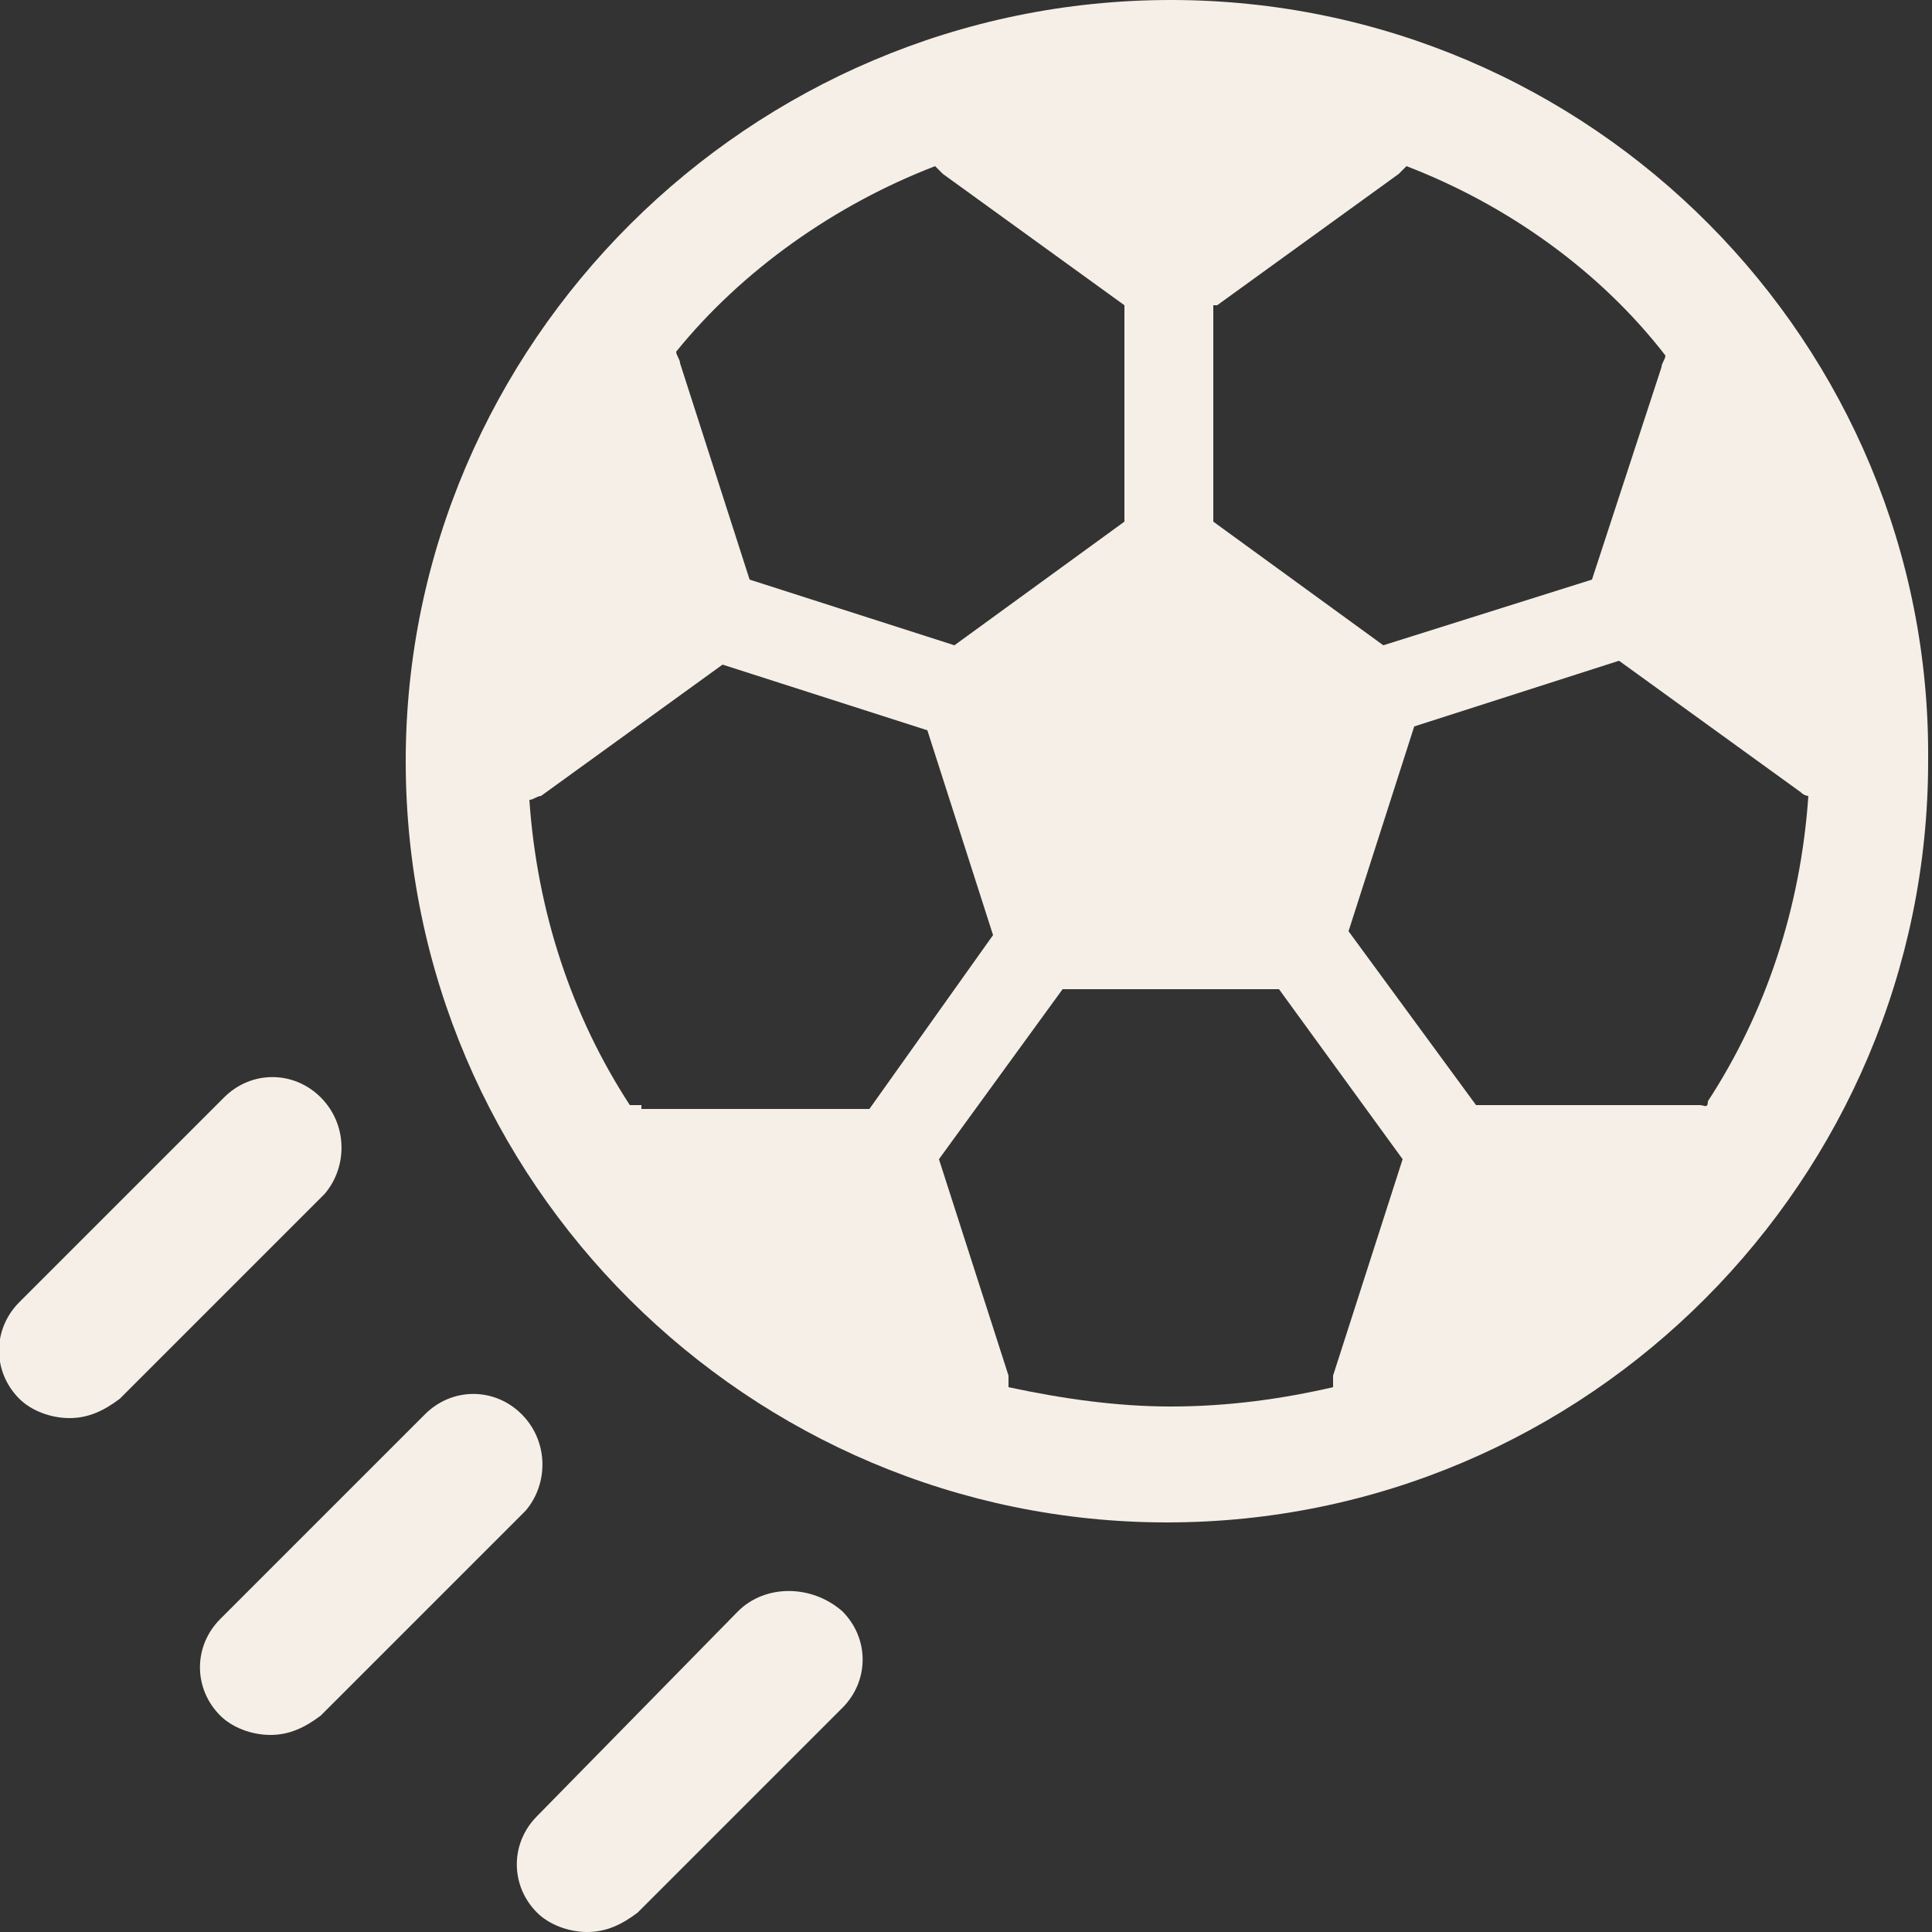
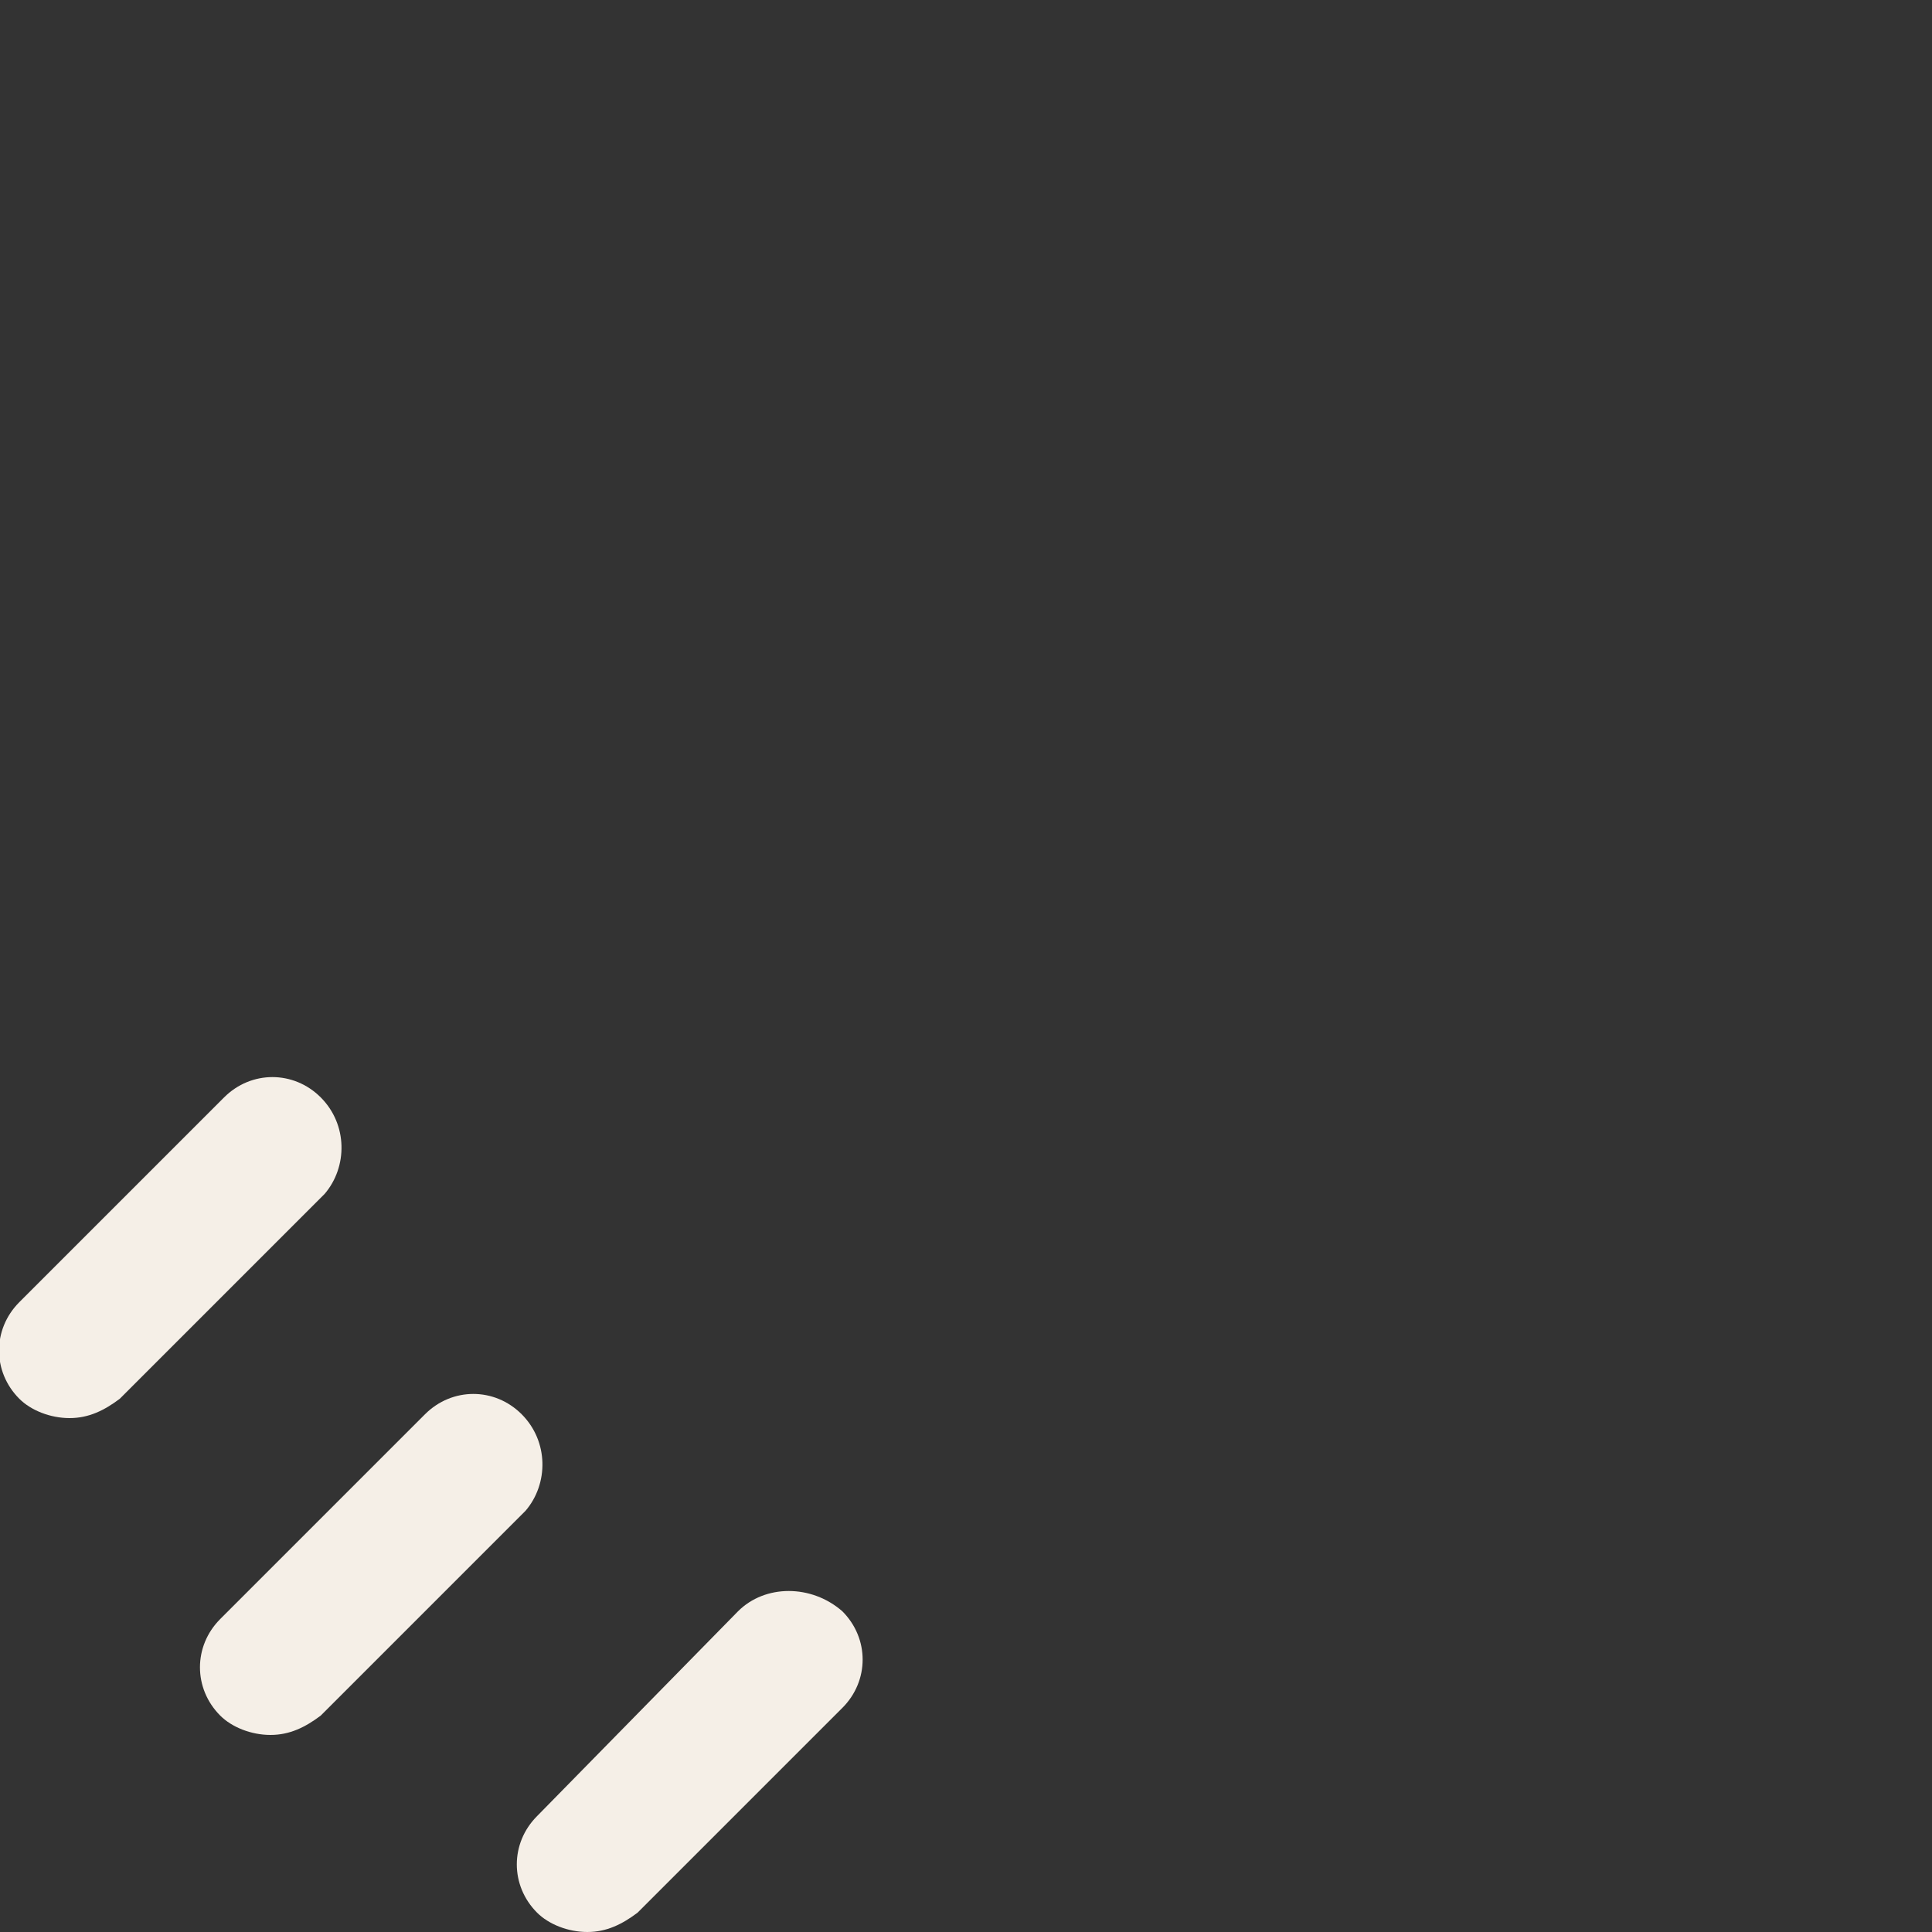
<svg xmlns="http://www.w3.org/2000/svg" version="1.1" id="Layer_1" x="0px" y="0px" width="50px" height="50px" viewBox="0 0 50 50" style="enable-background:new 0 0 50 50;" xml:space="preserve">
  <rect x="0" y="0" width="50" height="50" fill="#333333" stroke="none" />
  <style type="text/css">
	.st0{fill:#F5EFE7;}
</style>
  <g>
-     <path class="st0" d="M30.3,0C19.4,0,10.5,8.9,10.5,19.7c0,10.9,8.9,19.7,19.7,19.7c10.9,0,19.7-8.9,19.7-19.7C50,8.9,41.2,0,30.3,0   z M31.5,7.9l4.7-3.4c0.1-0.1,0.1-0.1,0.2-0.2c2.6,1,5,2.7,6.7,4.9c0,0.1-0.1,0.2-0.1,0.3L41.2,15l-5.4,1.7l-4.4-3.2V7.9z M24.2,4.3   c0.1,0.1,0.1,0.1,0.2,0.2l4.7,3.4v5.6l-4.4,3.2L19.4,15l-1.8-5.6c0-0.1-0.1-0.2-0.1-0.3C19.2,7,21.6,5.3,24.2,4.3z M16.6,28.6   c-0.1,0-0.2,0-0.3,0c-1.5-2.3-2.4-5-2.6-7.9c0.1,0,0.2-0.1,0.3-0.1l4.7-3.4l5.3,1.7l1.7,5.3l-3.2,4.5H16.6z M34.5,35.6   c0,0.1,0,0.2,0,0.3c-1.3,0.3-2.7,0.5-4.2,0.5c-1.4,0-2.8-0.2-4.2-0.5c0-0.1,0-0.2,0-0.3L24.3,30l3.2-4.4h5.6l3.2,4.4L34.5,35.6z    M44,28.6h-5.8l-3.3-4.5l1.7-5.3l5.3-1.7l4.7,3.4c0.1,0.1,0.2,0.1,0.2,0.1c-0.2,2.9-1.1,5.6-2.6,7.9C44.2,28.7,44.1,28.6,44,28.6z" />
    <path class="st0" d="M13.5,36.6c-0.7-0.7-1.8-0.7-2.5,0l-5.3,5.3c-0.7,0.7-0.7,1.8,0,2.5C6,44.7,6.5,44.9,7,44.9   c0.5,0,0.9-0.2,1.3-0.5l5.3-5.3C14.2,38.4,14.2,37.3,13.5,36.6z" />
    <path class="st0" d="M8.3,28.4c-0.7-0.7-1.8-0.7-2.5,0l-5.3,5.3c-0.7,0.7-0.7,1.8,0,2.5c0.3,0.3,0.8,0.5,1.3,0.5   c0.5,0,0.9-0.2,1.3-0.5l5.3-5.3C9,30.2,9,29.1,8.3,28.4z" />
    <path class="st0" d="M19.1,41.7L13.9,47c-0.7,0.7-0.7,1.8,0,2.5c0.3,0.3,0.8,0.5,1.3,0.5c0.5,0,0.9-0.2,1.3-0.5l5.3-5.3   c0.7-0.7,0.7-1.8,0-2.5C21,41,19.8,41,19.1,41.7z" />
  </g>
</svg>